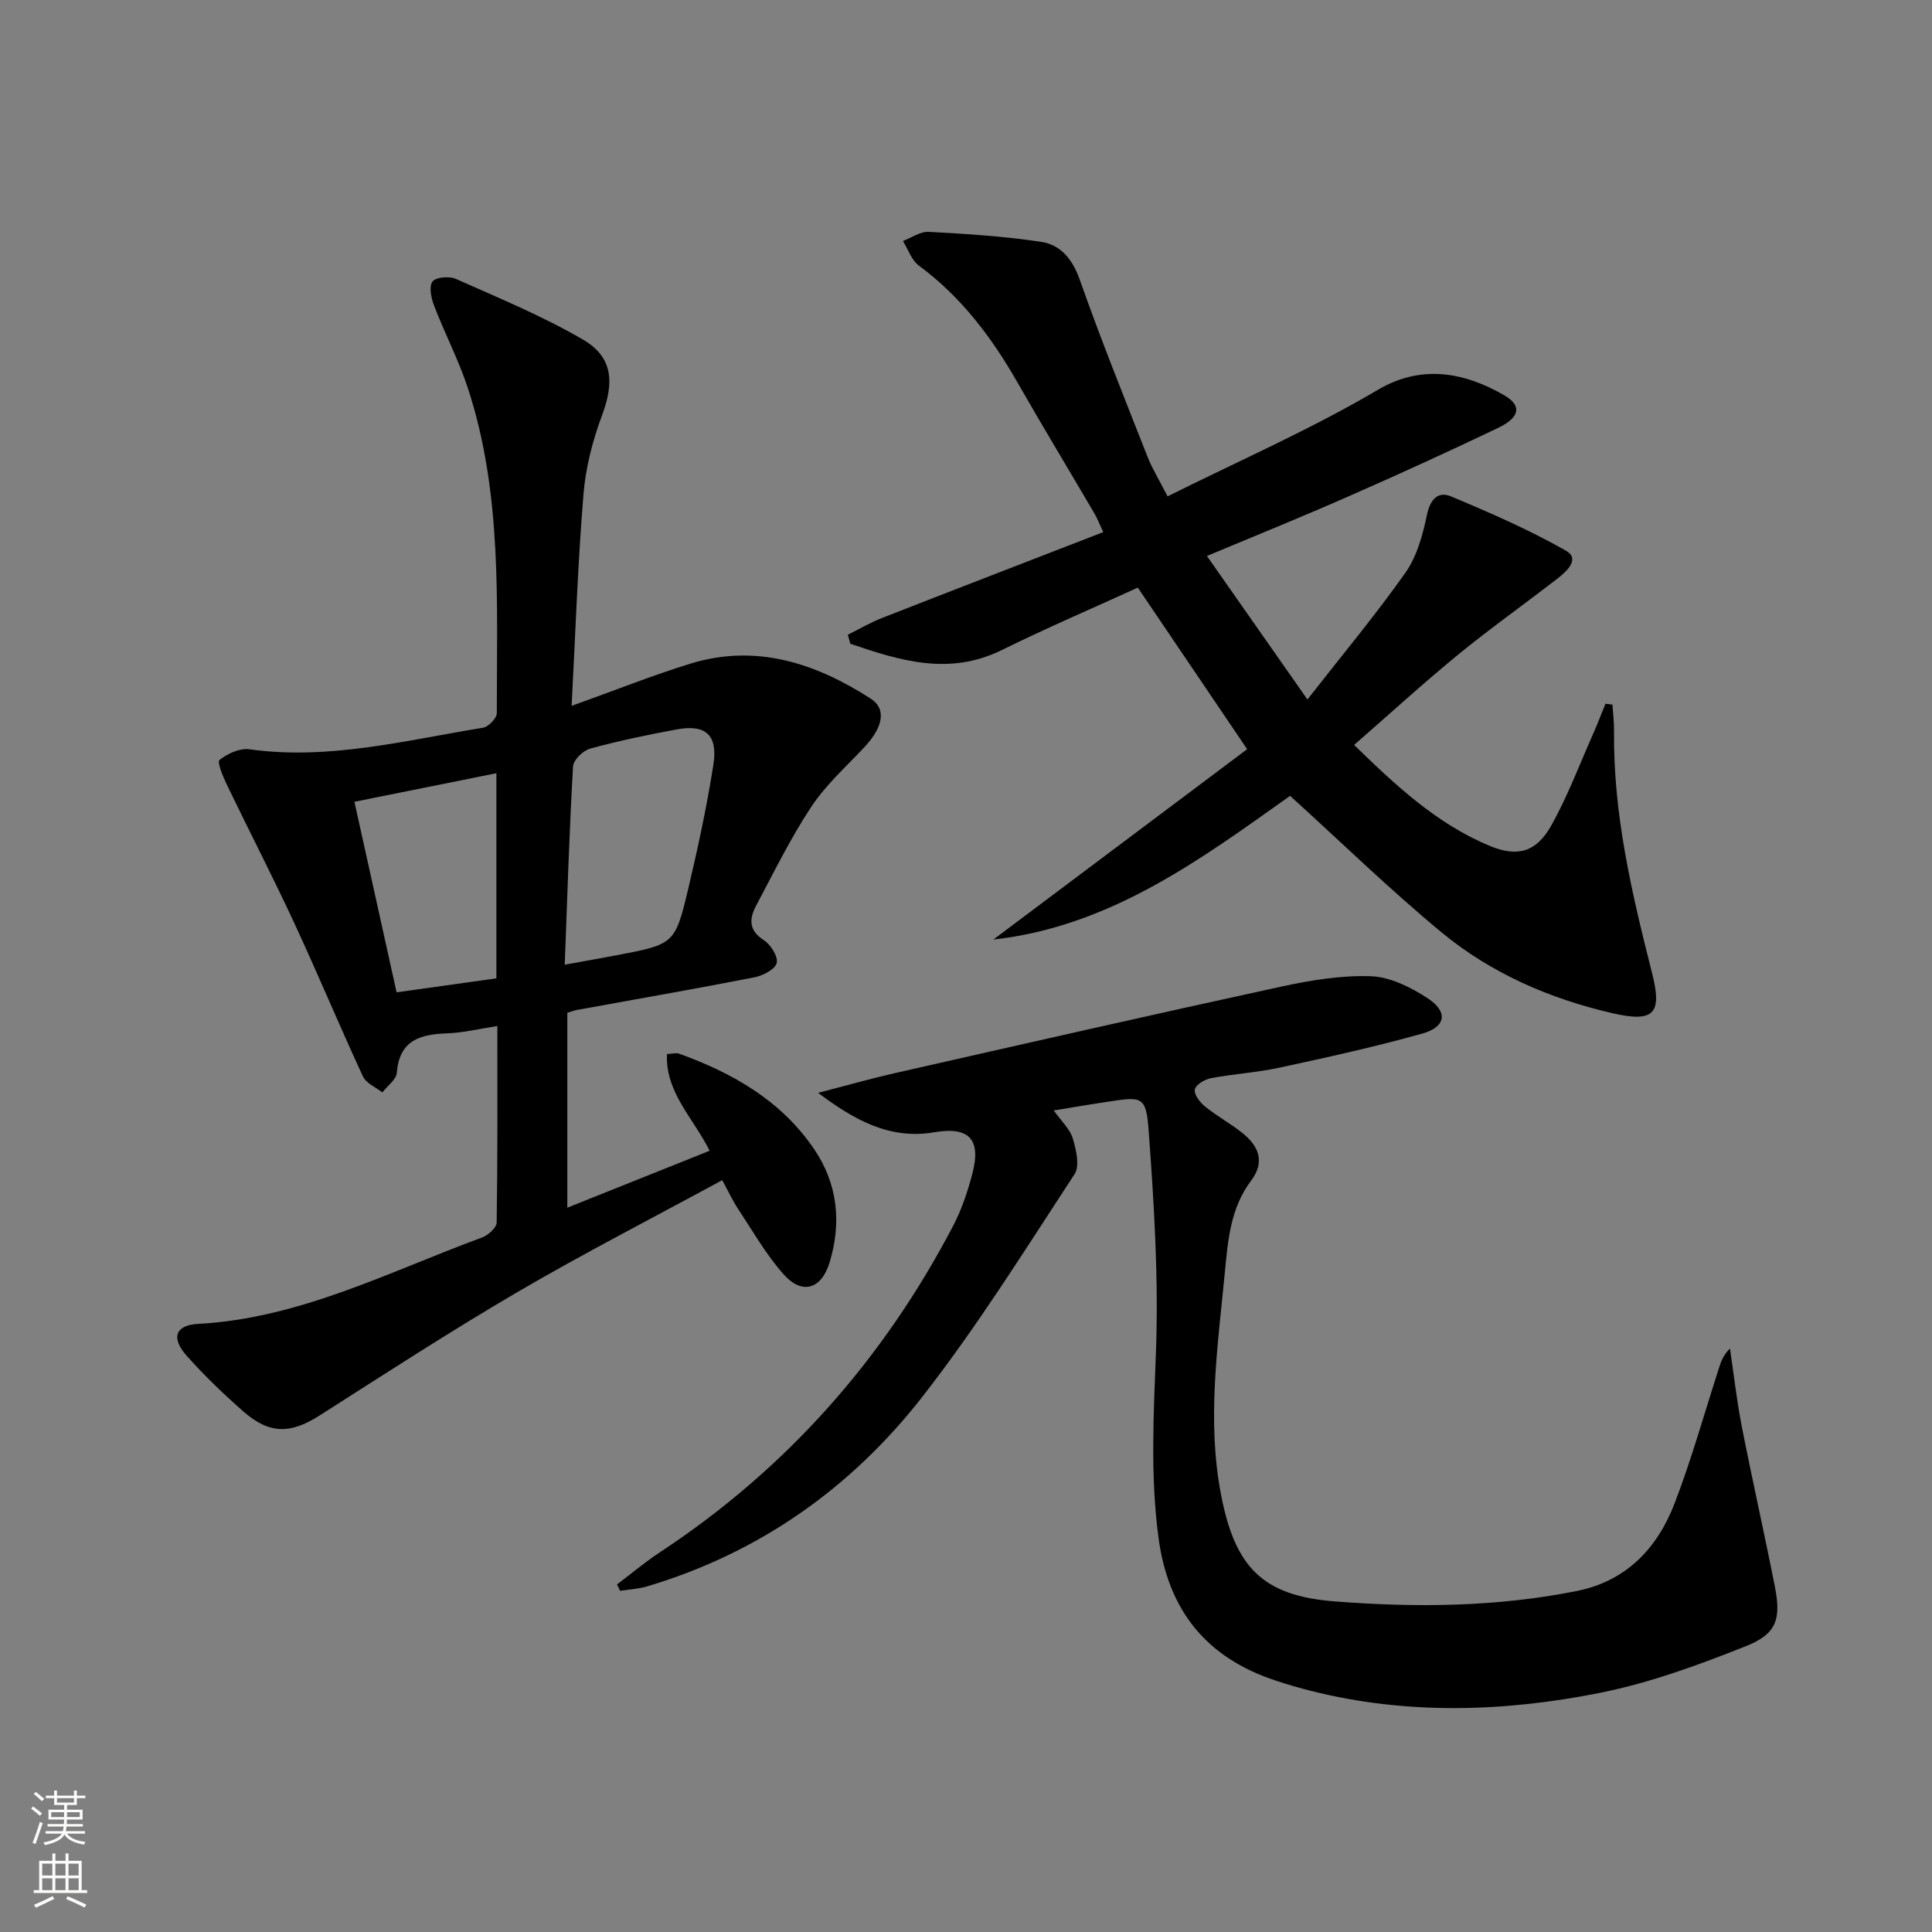
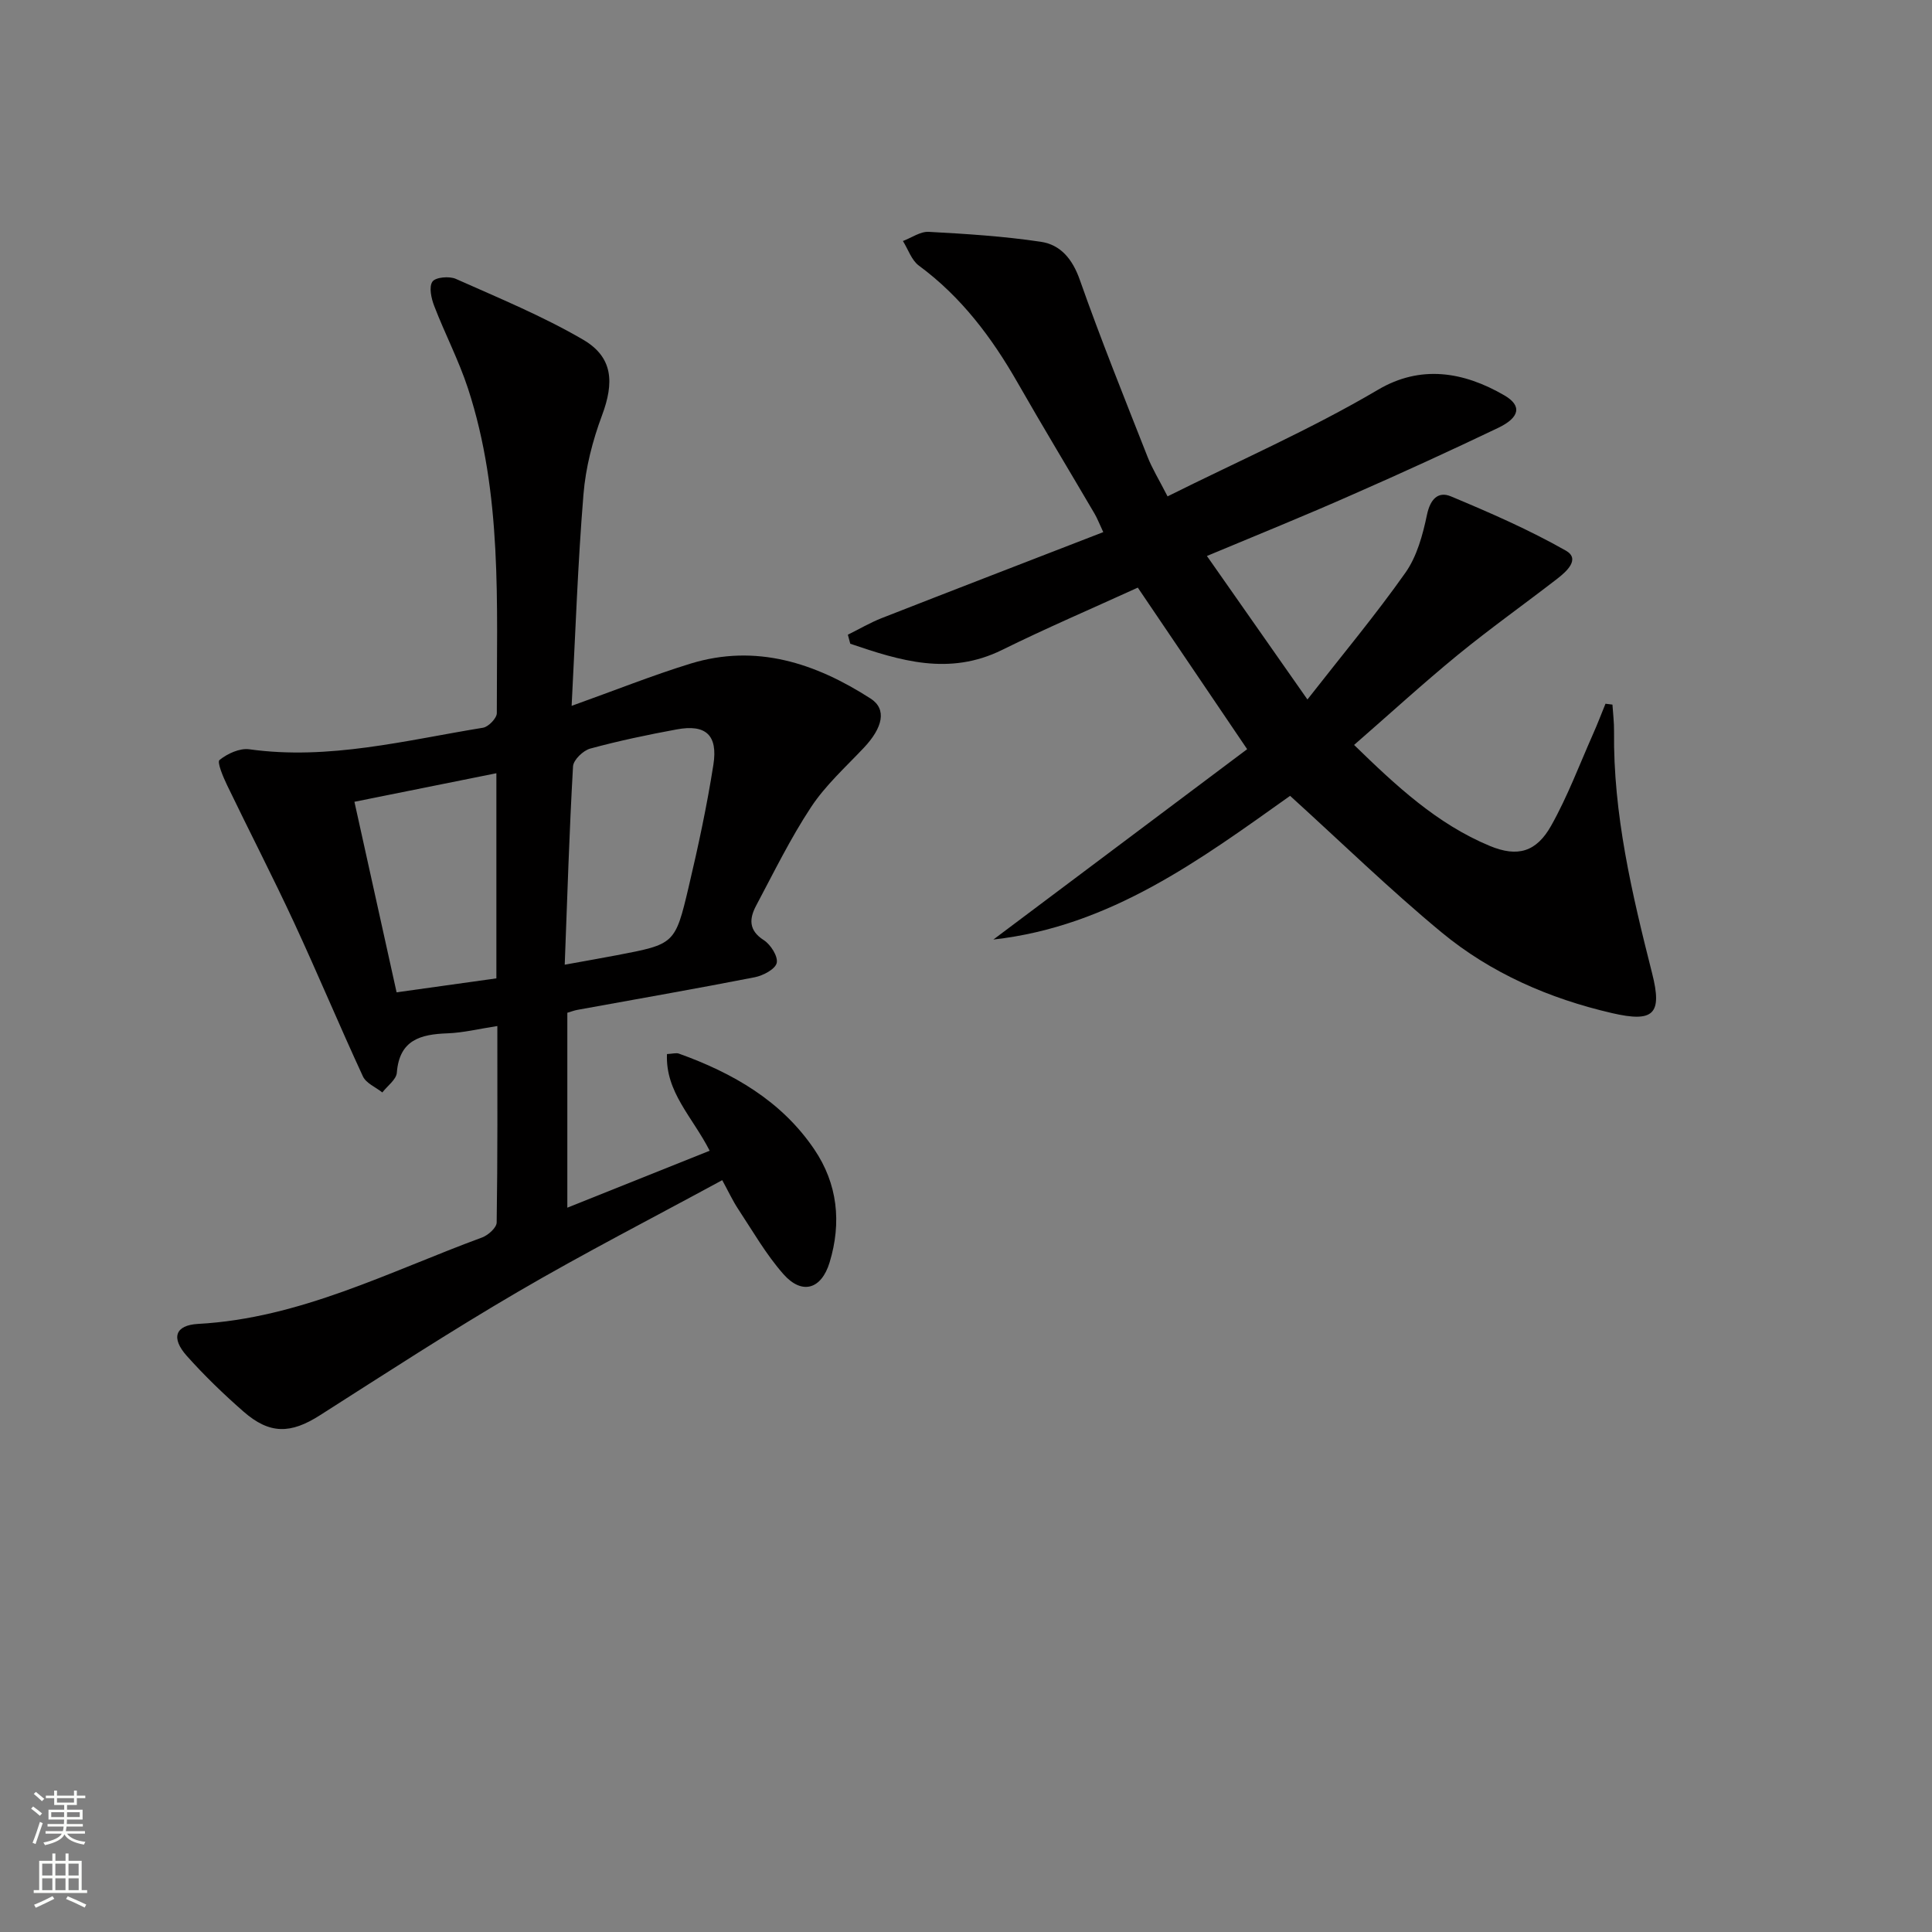
<svg xmlns="http://www.w3.org/2000/svg" enable-background="new 0 0 400 400" viewBox="0 0 400 400">
  <rect x="0" y="0" width="400" height="400" fill="#808080" stroke="none" />
  <g fill="#010000">
    <path d="m118.35 146.14c9.02-3.23 16.71-6.31 24.6-8.74 13.61-4.18 25.9-.1 37.3 7.23 3.41 2.19 2.53 6.03-1.42 10.21-3.76 3.98-7.92 7.74-10.9 12.25-4.28 6.48-7.72 13.53-11.38 20.41-1.41 2.66-1.62 5.1 1.59 7.15 1.42.91 2.98 3.38 2.67 4.72-.3 1.29-2.82 2.62-4.55 2.96-12.21 2.39-24.47 4.52-36.71 6.75-.63.11-1.24.35-2.09.6v40.36c10.19-4.08 19.75-7.91 29.47-11.79-3.57-7.03-9.18-12.13-8.84-20.02 1.19-.06 1.91-.29 2.47-.09 11.17 4.01 21.22 9.77 28.02 19.81 4.84 7.14 5.69 15.15 3.18 23.42-1.69 5.56-5.7 6.8-9.56 2.43-3.59-4.07-6.34-8.89-9.35-13.45-1.17-1.77-2.07-3.73-3.32-6.01-14.36 7.8-28.55 15.08-42.31 23.12-13.9 8.12-27.42 16.91-41 25.57-6.04 3.85-10.38 3.97-15.82-.79-4.12-3.61-8.09-7.44-11.73-11.52-3.31-3.72-2.41-6.36 2.35-6.62 21.09-1.15 39.54-10.81 58.78-17.89 1.27-.47 3.02-2.03 3.03-3.11.21-13.45.14-26.9.14-40.67-3.81.58-7.06 1.39-10.32 1.51-5.59.2-9.96 1.35-10.49 8.15-.11 1.43-1.96 2.73-3 4.09-1.37-1.09-3.36-1.9-4.02-3.32-4.87-10.53-9.34-21.24-14.22-31.77-4.45-9.59-9.31-18.99-13.9-28.52-.82-1.7-2.12-4.78-1.57-5.22 1.63-1.32 4.18-2.49 6.16-2.22 16.5 2.3 32.37-1.86 48.39-4.46 1.13-.18 2.86-1.98 2.86-3.02-.03-22.59 1.2-45.34-5.98-67.26-1.91-5.82-4.78-11.31-6.98-17.04-.61-1.57-1.13-3.95-.37-5.04.63-.92 3.49-1.18 4.85-.57 8.9 3.97 17.98 7.7 26.37 12.6 6.19 3.63 6.43 8.86 3.89 15.66-1.95 5.22-3.39 10.83-3.84 16.36-1.17 14.22-1.65 28.49-2.45 43.78zm-1.43 53.59c4.28-.78 7.53-1.34 10.77-1.96 11.95-2.29 12.09-2.26 14.88-14.09 1.98-8.39 3.8-16.85 5.13-25.36.96-6.15-1.6-8.41-7.56-7.31-6.03 1.11-12.04 2.37-17.95 3.98-1.46.4-3.47 2.34-3.55 3.67-.77 13.42-1.18 26.86-1.72 41.07zm-14.15-39.64c-9.75 1.96-19.23 3.87-29.39 5.91 2.97 13.4 5.81 26.25 8.73 39.45 7.33-1.03 13.98-1.96 20.66-2.89 0-14.37 0-28.29 0-42.47z" />
-     <path d="m218.17 229.91c1.6 2.26 3.36 3.85 3.94 5.8.7 2.34 1.48 5.68.37 7.38-10.21 15.57-20.08 31.45-31.52 46.1-14.73 18.88-33.79 32.36-57.04 39.27-1.78.53-3.69.61-5.54.9-.21-.44-.42-.88-.63-1.32 2.96-2.23 5.81-4.64 8.91-6.68 26.14-17.23 46.22-39.91 60.69-67.59 1.75-3.35 2.98-7.04 3.95-10.7 1.89-7.13-.59-9.89-7.84-8.65-9.24 1.59-16.6-2.54-24.08-8.16 5.36-1.38 10.69-2.9 16.08-4.12 26.53-6.02 53.06-12.06 79.65-17.84 6.13-1.33 12.5-2.4 18.71-2.18 4 .14 8.28 2.28 11.76 4.56 4.28 2.8 3.81 5.93-1.11 7.31-9.72 2.73-19.61 4.9-29.48 7.04-4.69 1.02-9.54 1.3-14.26 2.19-1.29.24-3.16 1.35-3.35 2.34-.2 1.03 1.06 2.69 2.12 3.54 2.45 1.98 5.27 3.51 7.73 5.48 3.38 2.69 4.74 5.98 1.79 9.87-4.24 5.61-4.79 12.29-5.42 18.9-1.47 15.37-3.78 30.77-.78 46.2 2.87 14.79 8.46 20.81 23.39 21.99 16.74 1.32 33.62 1.19 50.25-2.14 10.3-2.07 16.69-8.89 20.26-18.17 3.56-9.27 6.22-18.89 9.29-28.35.4-1.24.9-2.45 2.16-3.68.8 5.37 1.4 10.78 2.44 16.1 2.17 11.06 4.66 22.05 6.84 33.1 1.35 6.8.42 9.88-5.98 12.42-9.81 3.9-19.88 7.6-30.19 9.66-19.86 3.96-39.95 4.6-59.86-.4-2.41-.61-4.81-1.31-7.17-2.09-14.43-4.7-22.39-14.52-24.4-29.67-1.7-12.77-1.01-25.41-.53-38.21.58-15.38-.38-30.86-1.52-46.23-.51-6.9-1.44-6.85-8.1-5.83-3.73.55-7.45 1.19-11.53 1.86z" />
    <path d="m249.88 115.11c6.9 9.85 13.6 19.42 20.81 29.71 7.15-9.15 14.08-17.45 20.29-26.25 2.39-3.39 3.59-7.84 4.46-11.99.68-3.24 2.31-4.92 4.96-3.81 8.09 3.38 16.18 6.91 23.79 11.23 3.05 1.73.16 4.32-1.79 5.83-6.84 5.29-13.9 10.3-20.59 15.77-7.19 5.89-14.05 12.18-21.46 18.63 8.7 8.47 17.17 16.37 28.1 20.91 5.76 2.39 9.65 1.27 12.73-4.24 3.39-6.05 5.85-12.63 8.67-18.99.91-2.04 1.7-4.14 2.55-6.21l1.44.18c.12 1.85.35 3.7.33 5.54-.19 17.14 3.71 33.62 7.88 50.08 2.15 8.47.34 10.25-8.31 8.25-12.96-3-25.06-8.26-35.3-16.73-10.74-8.89-20.77-18.66-31.34-28.25-18.53 13.17-37.22 27.05-61.43 29.75 17.4-13.05 34.8-26.11 52.54-39.41-7.89-11.66-15.05-22.23-22.64-33.45-9.53 4.35-18.94 8.38-28.1 12.9-10.98 5.42-21.17 2.21-31.43-1.28-.17-.62-.33-1.25-.5-1.87 2.33-1.15 4.58-2.48 6.99-3.43 15.14-5.93 30.31-11.77 45.89-17.81-.88-1.88-1.26-2.9-1.81-3.83-5.3-9.04-10.72-18-15.92-27.1-5.34-9.35-11.67-17.78-20.45-24.25-1.52-1.12-2.22-3.37-3.3-5.09 1.78-.67 3.6-1.99 5.34-1.9 7.76.42 15.55.91 23.22 2.06 4.1.61 6.56 3.6 8.07 7.9 4.34 12.32 9.23 24.44 14.01 36.6.96 2.45 2.37 4.72 4.15 8.21 14.74-7.36 29.66-13.87 43.58-22.08 8.76-5.17 17.63-3.79 26.16 1.17 3.68 2.14 3.21 4.58-1.34 6.75-9.89 4.72-19.86 9.3-29.9 13.7-9.82 4.36-19.81 8.39-30.35 12.8z" />
  </g>
  <path d="m6.44 374.46.42-.45c.65.47 1.27.95 1.85 1.44l-.45.49c-.65-.56-1.25-1.06-1.82-1.48m.93 7.33-.63-.26c.55-1.36 1.05-2.8 1.52-4.33.19.1.38.19.59.27-.46 1.29-.95 2.73-1.48 4.32m-.38-10.38.44-.42c.43.34 1.01.82 1.74 1.44l-.49.49c-.53-.51-1.09-1.01-1.69-1.51m2.5.35h1.72v-1.04h.59v1.04h3.52v-1.04h.59v1.04h1.75v.53h-1.75v1.42h-2.03v.97h3.22v2.03h-3.24c0 .35-.01.66-.03.93h3.32v.53h-3.37c-.03.27-.08.58-.15.94h3.96v.53h-3.71c.67.92 1.93 1.48 3.79 1.68-.13.24-.23.44-.29.59-2.13-.38-3.48-1.08-4.04-2.12-.43.97-1.77 1.72-4.03 2.23-.09-.19-.2-.37-.33-.55 2.1-.42 3.37-1.03 3.81-1.83h-3.36v-.53h3.58c.08-.29.13-.61.16-.94h-3.33v-.53h3.39c.02-.27.04-.58.04-.93h-3.23v-2.03h3.25v-.97h-2.07v-1.42h-1.73zm1.12 3.44v1h2.65c.01-.3.02-.44.01-.4v-.25-.35zm1.19-2h3.52v-.91h-3.52zm4.71 2h-2.63v.59c0 .15-.01.28-.01.4h2.64z" fill="#fbfcfa" />
  <path d="m13.56 383.74h.63v1.52h2.72v6.07h1.13v.6h-11.06v-.6h1.13v-6.07h2.73v-1.52h.63v1.52h2.1v-1.52zm-2.69 8.83.38.56c-1.24.63-2.53 1.25-3.85 1.85-.1-.21-.21-.42-.34-.63 1.36-.55 2.63-1.15 3.81-1.78m-2.13-4.27h2.1v-2.45h-2.1zm0 3.04h2.1v-2.46h-2.1zm2.72-3.04h2.1v-2.45h-2.1zm0 3.04h2.1v-2.46h-2.1zm6.07 3.6c-1.41-.71-2.7-1.3-3.86-1.78l.35-.56c1.45.62 2.75 1.19 3.84 1.72zm-1.25-9.09h-2.1v2.45h2.1zm-2.09 5.49h2.1v-2.46h-2.1z" fill="#fbfcfa" />
</svg>